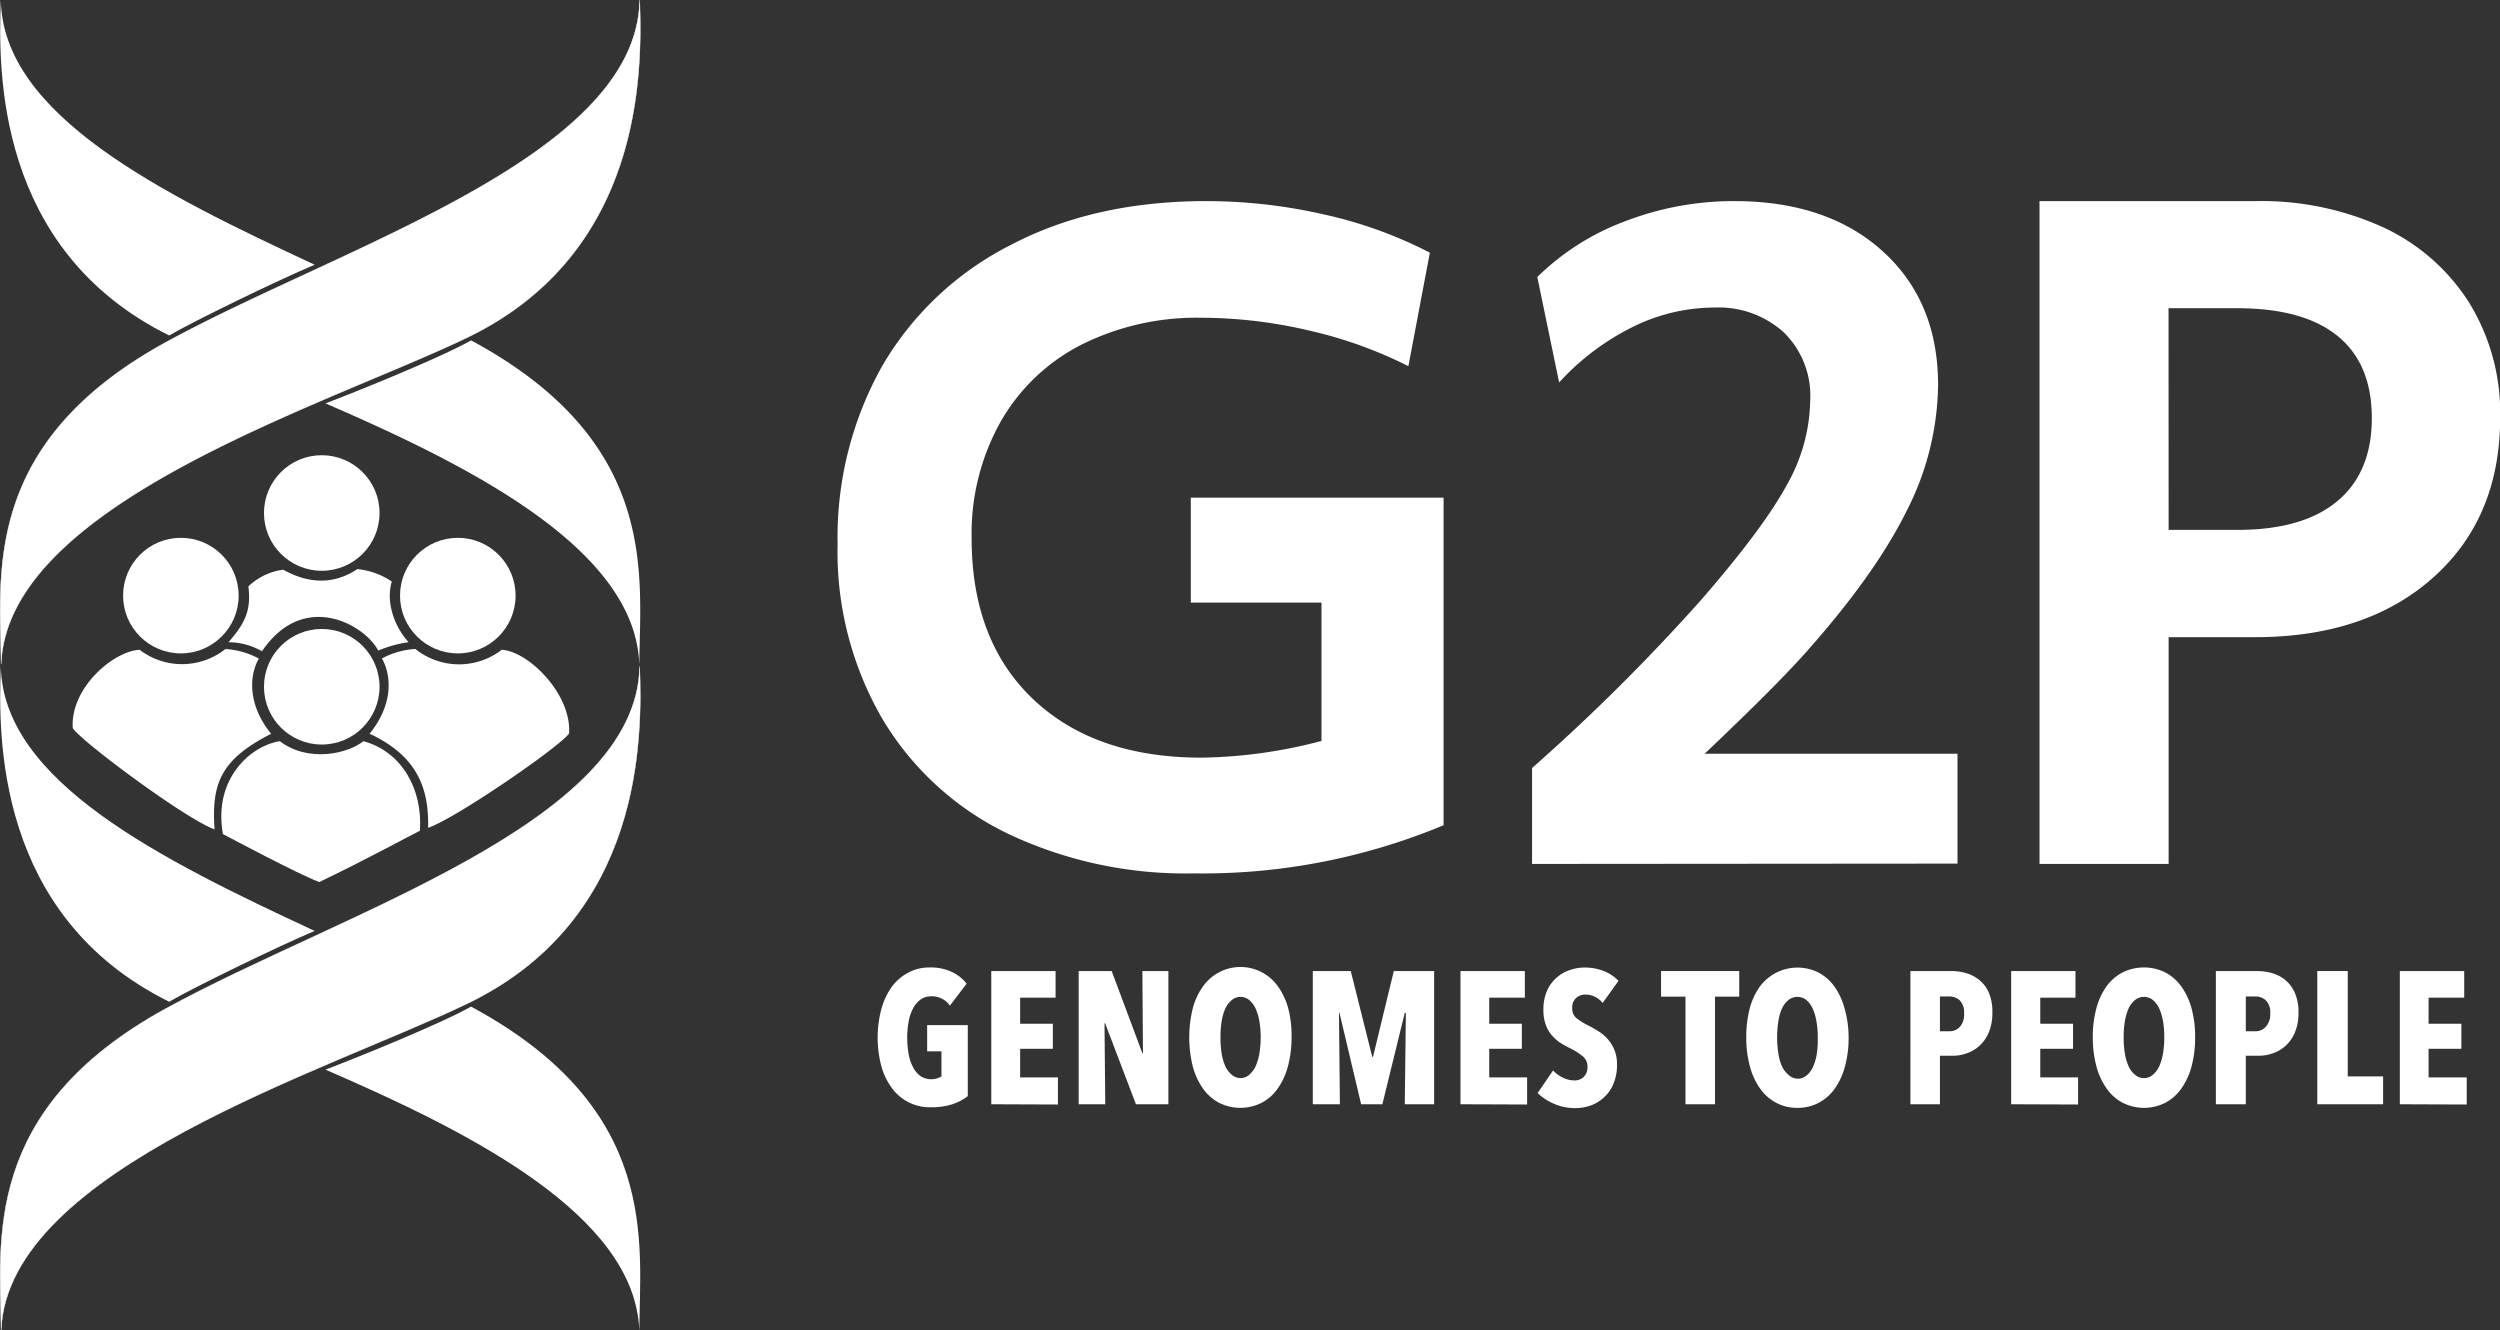
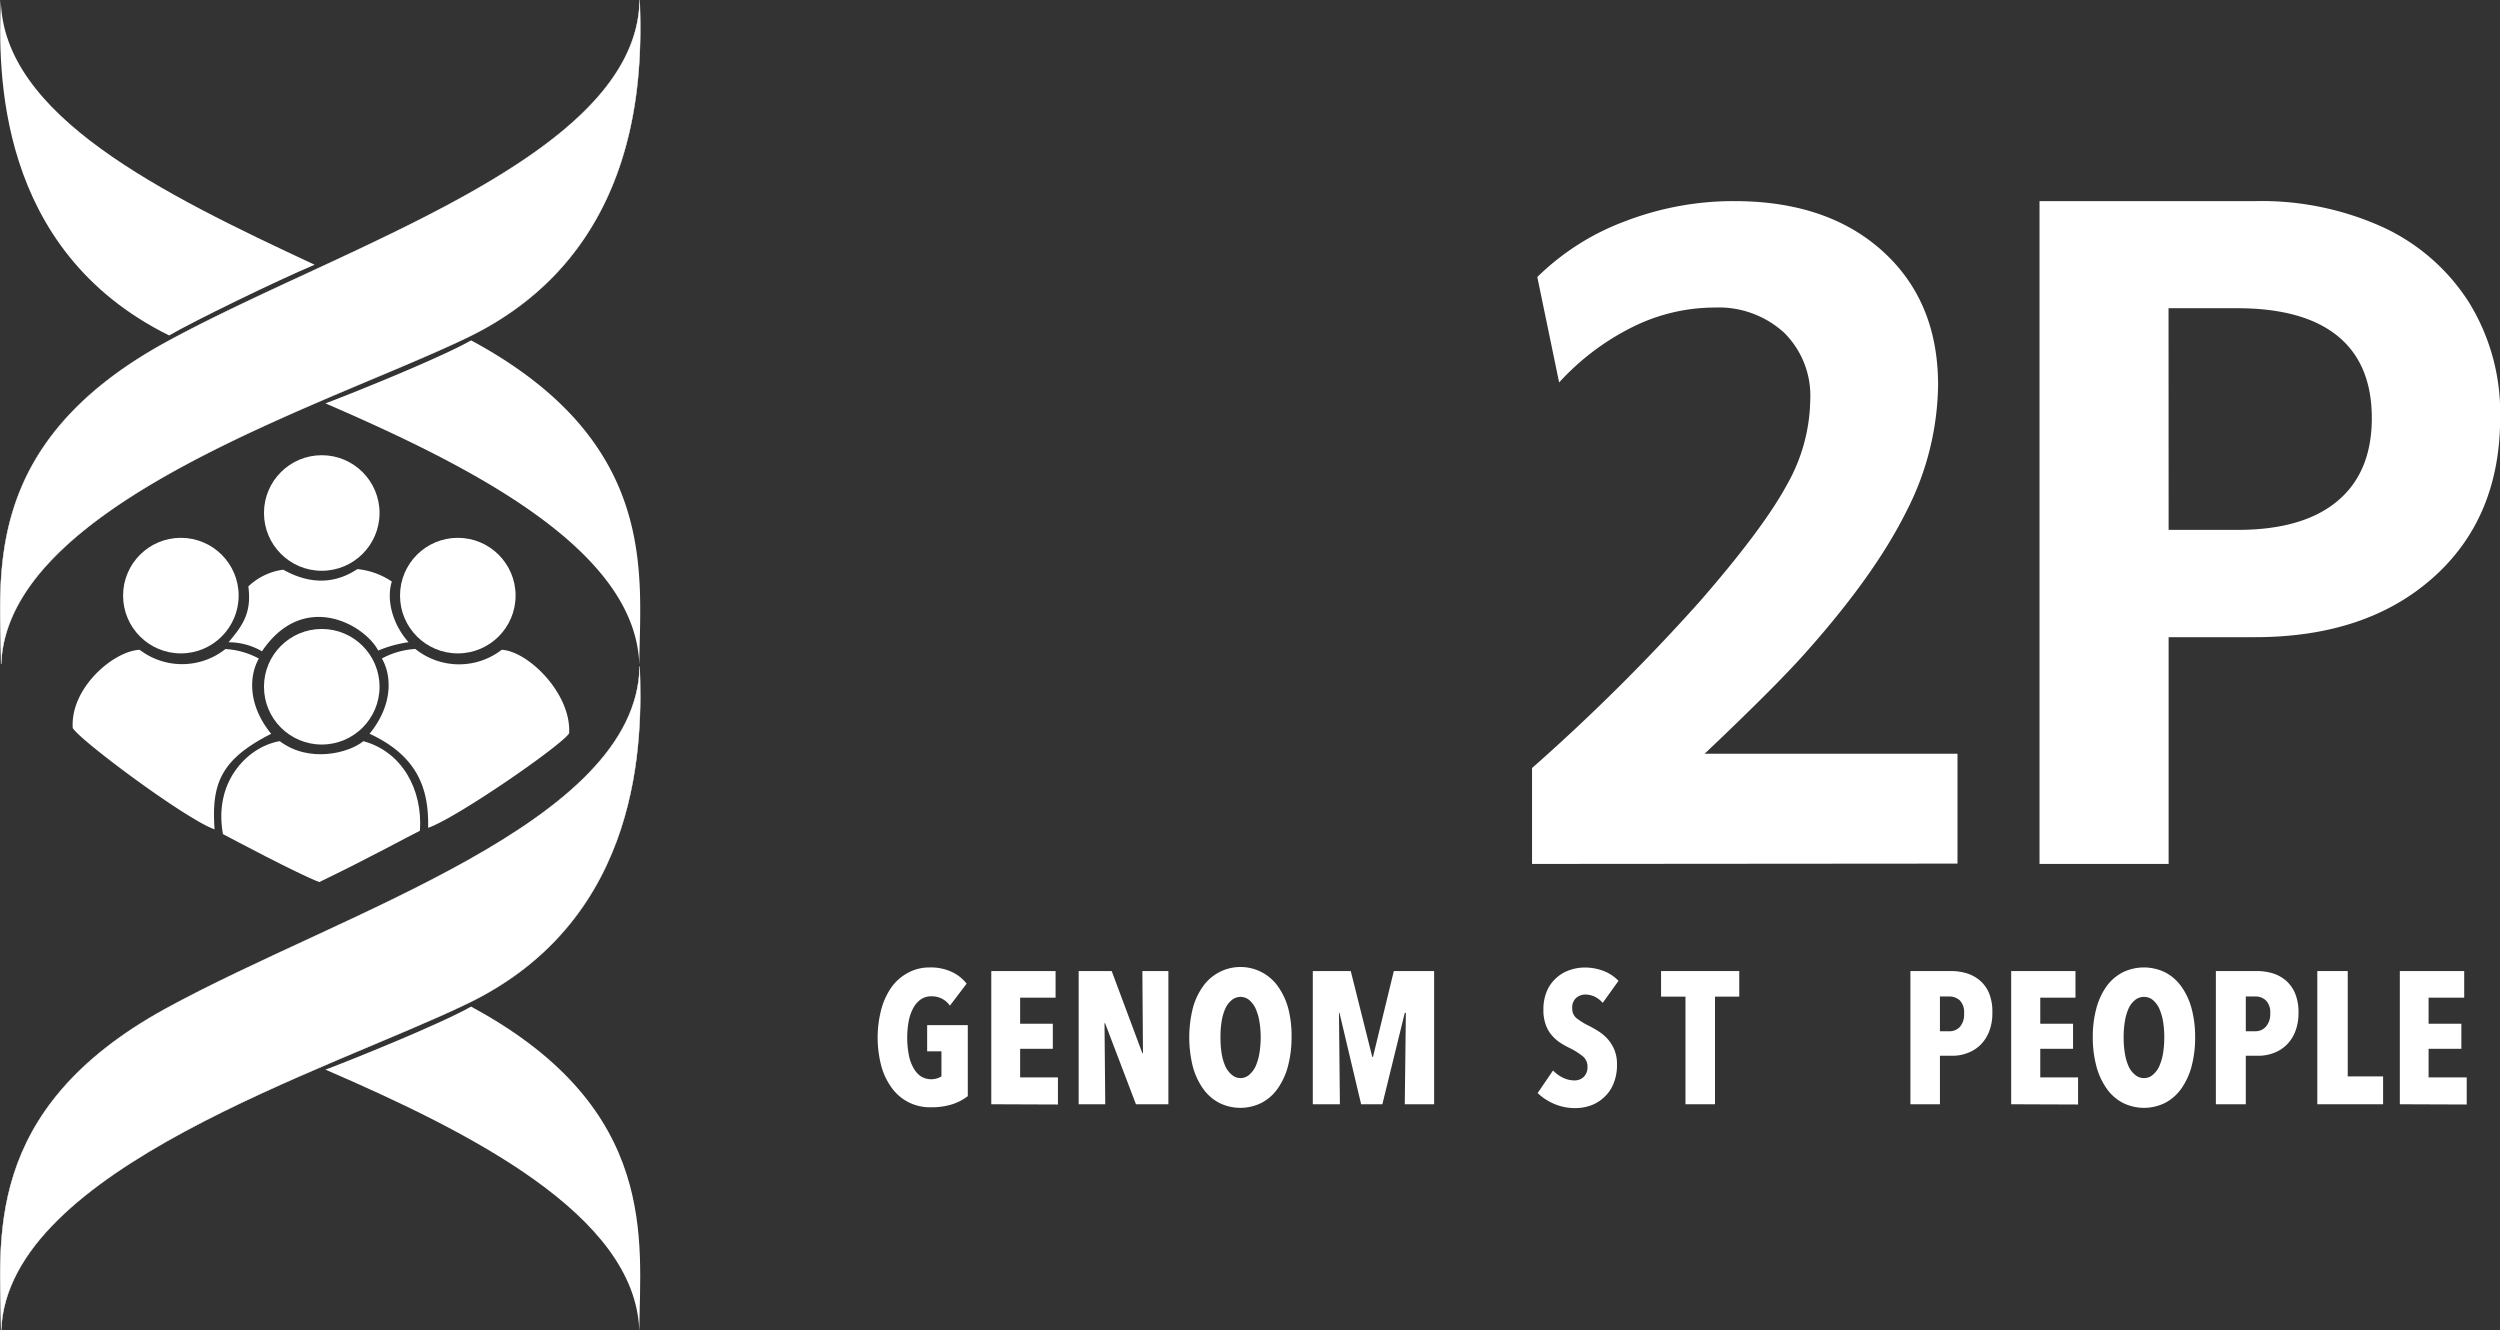
<svg xmlns="http://www.w3.org/2000/svg" viewBox="0 0 298.98 159.09">
  <rect x="0" y="0" width="298.98" height="159.09" fill="#333333" stroke="none" />
  <defs>
    <style>.cls-1,.cls-2{fill:#fff;}.cls-2{stroke:#fff;stroke-miterlimit:10;stroke-width:0.05px;}</style>
  </defs>
  <title>g2p_white_logo</title>
  <g id="Layer_2" data-name="Layer 2">
    <g id="Layer_1-2" data-name="Layer 1">
-       <path class="cls-1" d="M142.72,104.45a49.57,49.57,0,0,1-22.15-4.73,35.3,35.3,0,0,1-15-13.67,39.8,39.8,0,0,1-5.4-21,41.84,41.84,0,0,1,5.34-21.29A37.24,37.24,0,0,1,120.87,29.3q10-5.25,23.39-5.25a63.37,63.37,0,0,1,14.09,1.6A51.74,51.74,0,0,1,171,30.22l-2.57,13.57a51.69,51.69,0,0,0-11.87-4.26A56.64,56.64,0,0,0,143.65,38a30.82,30.82,0,0,0-14.24,3.18,23.33,23.33,0,0,0-9.72,9.21,27.38,27.38,0,0,0-3.49,14q0,12.24,7.35,19.22t20.1,7a58.94,58.94,0,0,0,14.39-2V72.07H142.41V59.52h30.23V98.69A74.89,74.89,0,0,1,142.72,104.45Z" />
      <path class="cls-1" d="M183.22,103.32V91.85a237.55,237.55,0,0,0,20.13-20q7.52-8.65,10.32-13.82a21.1,21.1,0,0,0,2.82-10.17,10.61,10.61,0,0,0-3.13-8.08,11.61,11.61,0,0,0-8.34-3,22.09,22.09,0,0,0-9.8,2.34,29.82,29.82,0,0,0-8.76,6.62l-2.61-12.61a29.72,29.72,0,0,1,10.53-6.68,36.11,36.11,0,0,1,13-2.4q11.16,0,17.78,6t6.62,16A33.89,33.89,0,0,1,228,61.14q-3.81,7.67-12.14,17-3.56,4-12,12h30.24v13.14Z" />
      <path class="cls-1" d="M243.91,24.05h25.87A35.09,35.09,0,0,1,285,27.18a24.24,24.24,0,0,1,10.28,9A25.16,25.16,0,0,1,299,49.92q0,12-8,19.14T269.67,76.2H259.35v27.12H243.91Zm15.44,39.32h8.24q7.82,0,11.94-3.44T283.65,50q0-6.47-4.07-9.8t-12-3.34h-8.24Z" />
      <path class="cls-1" d="M113.89,132.06a8.06,8.06,0,0,1-2.54.36,5.6,5.6,0,0,1-4.69-2.3,8,8,0,0,1-1.26-2.62,13.4,13.4,0,0,1,0-6.81,8.38,8.38,0,0,1,1.24-2.66,5.81,5.81,0,0,1,2-1.72,5.34,5.34,0,0,1,2.53-.61,5.91,5.91,0,0,1,2.71.56,4.79,4.79,0,0,1,1.72,1.38l-2,2.63a2.6,2.6,0,0,0-2.22-1.12,2.17,2.17,0,0,0-1.29.39,3.08,3.08,0,0,0-.9,1.07,5.44,5.44,0,0,0-.53,1.58,11.14,11.14,0,0,0,0,3.82,5.08,5.08,0,0,0,.51,1.57,3.09,3.09,0,0,0,.88,1.09,2.37,2.37,0,0,0,2.54.06v-3h-1.71v-3.13h4.86v8.49A6.24,6.24,0,0,1,113.89,132.06Z" />
      <path class="cls-1" d="M118.55,132.06V116.13h7.69v3.18H122v3.12h3.91v3H122v3.42h4.52v3.24Z" />
      <path class="cls-1" d="M135.85,132.06l-3.69-9.69h-.07l.09,9.69H129V116.13h3.95l3.67,9.83h.07l-.07-9.83h3.11v15.93Z" />
      <path class="cls-1" d="M154.46,124.05a13.38,13.38,0,0,1-.43,3.46,8.27,8.27,0,0,1-1.22,2.66,5.41,5.41,0,0,1-1.92,1.71,5.66,5.66,0,0,1-5.11,0,5.49,5.49,0,0,1-1.92-1.71,8.27,8.27,0,0,1-1.22-2.66,14.51,14.51,0,0,1,0-6.89,8,8,0,0,1,1.21-2.63,5.49,5.49,0,0,1,9,0,8.19,8.19,0,0,1,1.22,2.63A13,13,0,0,1,154.46,124.05Zm-3.69,0a11.47,11.47,0,0,0-.16-1.92,6.52,6.52,0,0,0-.46-1.54,3,3,0,0,0-.76-1,1.64,1.64,0,0,0-1-.37,1.67,1.67,0,0,0-1.07.37,2.87,2.87,0,0,0-.77,1,6.1,6.1,0,0,0-.45,1.54,11.55,11.55,0,0,0-.14,1.92,11.88,11.88,0,0,0,.14,1.94,6.06,6.06,0,0,0,.45,1.55,2.87,2.87,0,0,0,.77,1,1.59,1.59,0,0,0,1.07.39,1.55,1.55,0,0,0,1-.39,3,3,0,0,0,.76-1,6.47,6.47,0,0,0,.46-1.55A11.81,11.81,0,0,0,150.77,124.05Z" />
      <path class="cls-1" d="M168,132.06l.13-10.93H168l-2.68,10.93h-2.54l-2.59-10.93h-.06l.11,10.93H157V116.13h4.54l2.57,10.26h.09l2.49-10.26h4.82v15.93Z" />
-       <path class="cls-1" d="M174.66,132.06V116.13h7.7v3.18H178.1v3.12H182v3H178.1v3.42h4.53v3.24Z" />
      <path class="cls-1" d="M191.67,119.94a2.91,2.91,0,0,0-.94-.74,2.63,2.63,0,0,0-1.13-.26,1.69,1.69,0,0,0-1.09.39,1.5,1.5,0,0,0-.48,1.26,1.43,1.43,0,0,0,.49,1.16,8,8,0,0,0,1.46.91,12.59,12.59,0,0,1,1.15.65,5.22,5.22,0,0,1,1.1.91,4.67,4.67,0,0,1,.82,1.29,4.48,4.48,0,0,1,.33,1.8,5.7,5.7,0,0,1-.41,2.26,4.31,4.31,0,0,1-1.1,1.62,4.48,4.48,0,0,1-1.59,1,5.42,5.42,0,0,1-1.87.33,6.2,6.2,0,0,1-2.62-.54,6.41,6.41,0,0,1-1.9-1.26l1.84-2.7a4.24,4.24,0,0,0,1.19.87,3.24,3.24,0,0,0,1.38.32,1.56,1.56,0,0,0,1.1-.42,1.59,1.59,0,0,0,.45-1.2,1.57,1.57,0,0,0-.54-1.25,8.66,8.66,0,0,0-1.58-1,9.62,9.62,0,0,1-1.22-.69,4.75,4.75,0,0,1-1-.93,3.81,3.81,0,0,1-.68-1.26,5,5,0,0,1-.25-1.7,5.5,5.5,0,0,1,.44-2.29,4.41,4.41,0,0,1,1.15-1.56,4.49,4.49,0,0,1,1.57-.9,5.32,5.32,0,0,1,1.75-.3,6.18,6.18,0,0,1,2.34.43,4.92,4.92,0,0,1,1.73,1.16Z" />
      <path class="cls-1" d="M205.1,119.19v12.87h-3.53V119.19h-2.92v-3.06H208v3.06Z" />
-       <path class="cls-1" d="M221.08,124.05a13,13,0,0,1-.43,3.46,8.25,8.25,0,0,1-1.21,2.66,5.52,5.52,0,0,1-1.93,1.71,5.28,5.28,0,0,1-2.55.61,5.23,5.23,0,0,1-2.55-.61,5.52,5.52,0,0,1-1.93-1.71,8.25,8.25,0,0,1-1.21-2.66,13,13,0,0,1-.43-3.46,13.5,13.5,0,0,1,.41-3.43,8,8,0,0,1,1.21-2.63,5.61,5.61,0,0,1,7-1.69,5.56,5.56,0,0,1,1.93,1.69,8.18,8.18,0,0,1,1.21,2.63A12.63,12.63,0,0,1,221.08,124.05Zm-3.69,0a10.5,10.5,0,0,0-.16-1.92,6.09,6.09,0,0,0-.46-1.54,2.84,2.84,0,0,0-.75-1,1.67,1.67,0,0,0-1.06-.37,1.69,1.69,0,0,0-1.07.37,2.87,2.87,0,0,0-.77,1,5.72,5.72,0,0,0-.44,1.54,11.51,11.51,0,0,0-.15,1.92,11.84,11.84,0,0,0,.15,1.94,5.69,5.69,0,0,0,.44,1.55,2.87,2.87,0,0,0,.77,1A1.6,1.6,0,0,0,215,129a1.58,1.58,0,0,0,1.06-.39,2.84,2.84,0,0,0,.75-1,6,6,0,0,0,.46-1.55A10.8,10.8,0,0,0,217.39,124.05Z" />
      <path class="cls-1" d="M238.27,121.13a5.89,5.89,0,0,1-.41,2.29,4.52,4.52,0,0,1-1.08,1.6,4.32,4.32,0,0,1-1.53.93,4.94,4.94,0,0,1-1.73.31H232v5.8h-3.53V116.13h4.95a6.45,6.45,0,0,1,1.72.25,4.54,4.54,0,0,1,1.57.82,4.05,4.05,0,0,1,1.15,1.54A5.83,5.83,0,0,1,238.27,121.13Zm-3.38.06a2.05,2.05,0,0,0-.51-1.55,1.84,1.84,0,0,0-1.26-.47H232v4.16h1.15a1.67,1.67,0,0,0,1.26-.55A2.27,2.27,0,0,0,234.89,121.19Z" />
      <path class="cls-1" d="M240.52,132.06V116.13h7.69v3.18H244v3.12h3.92v3H244v3.42h4.52v3.24Z" />
      <path class="cls-1" d="M262.52,124.05a13.39,13.39,0,0,1-.42,3.46,8.27,8.27,0,0,1-1.22,2.66,5.49,5.49,0,0,1-1.92,1.71,5.66,5.66,0,0,1-5.11,0,5.41,5.41,0,0,1-1.92-1.71,8.27,8.27,0,0,1-1.22-2.66,13.38,13.38,0,0,1-.43-3.46,13,13,0,0,1,.42-3.43,8.17,8.17,0,0,1,1.2-2.63,5.56,5.56,0,0,1,1.93-1.69,5.78,5.78,0,0,1,5.13,0,5.53,5.53,0,0,1,1.92,1.69,8.19,8.19,0,0,1,1.22,2.63A13,13,0,0,1,262.52,124.05Zm-3.69,0a11.51,11.51,0,0,0-.15-1.92,6.52,6.52,0,0,0-.46-1.54,3,3,0,0,0-.76-1,1.65,1.65,0,0,0-1.06-.37,1.67,1.67,0,0,0-1.06.37,2.76,2.76,0,0,0-.77,1,6.1,6.1,0,0,0-.45,1.54,11.51,11.51,0,0,0-.15,1.92,11.84,11.84,0,0,0,.15,1.94,6.06,6.06,0,0,0,.45,1.55,2.76,2.76,0,0,0,.77,1,1.58,1.58,0,0,0,1.06.39,1.56,1.56,0,0,0,1.06-.39,3,3,0,0,0,.76-1,6.47,6.47,0,0,0,.46-1.55A11.84,11.84,0,0,0,258.83,124.05Z" />
      <path class="cls-1" d="M274.88,121.13a5.89,5.89,0,0,1-.41,2.29,4.52,4.52,0,0,1-1.08,1.6,4.32,4.32,0,0,1-1.53.93,5,5,0,0,1-1.73.31h-1.55v5.8H265V116.13H270a6.52,6.52,0,0,1,1.73.25,4.54,4.54,0,0,1,1.57.82,4.16,4.16,0,0,1,1.15,1.54A5.83,5.83,0,0,1,274.88,121.13Zm-3.38.06a2,2,0,0,0-.52-1.55,1.8,1.8,0,0,0-1.26-.47h-1.14v4.16h1.14a1.64,1.64,0,0,0,1.26-.55A2.22,2.22,0,0,0,271.5,121.19Z" />
      <path class="cls-1" d="M277.13,132.06V116.13h3.64v12.6H285v3.33Z" />
      <path class="cls-1" d="M287,132.06V116.13h7.7v3.18h-4.26v3.12h3.92v3h-3.92v3.42H295v3.24Z" />
      <path class="cls-1" d="M37.63,31.66C19.25,23.11.33,13.76.1,0-.22,8.37-.51,29.85,20.23,40.12,23.05,38.46,33.2,33.52,37.63,31.66Z" />
      <circle class="cls-1" cx="21.63" cy="71.23" r="6.91" />
      <circle class="cls-1" cx="38.48" cy="82.13" r="6.91" />
      <circle class="cls-1" cx="54.75" cy="71.23" r="6.91" />
      <path class="cls-1" d="M25.66,99.18c-.38-5.41.69-8.35,6.77-11.42-3-3.7-2.51-7.22-1.47-9a9.59,9.59,0,0,0-4-1.14,8.35,8.35,0,0,1-10.26.09c-3.16.16-8.31,4.59-8,9.36C9.65,88.63,22.37,98.06,25.66,99.18Z" />
      <path class="cls-1" d="M76.46,79.39c.08-10.59,2.42-26.33-19.69-38.45l-.43-.23C52.59,42.83,42,47.09,38.92,48.24c17.28,7.47,37,17.39,37.53,31.14A0,0,0,0,0,76.46,79.39Z" />
      <path class="cls-1" d="M51.2,99c.11-4.71-1.29-8.6-7-11.25,3-3.7,2.52-7.22,1.47-9a9.67,9.67,0,0,1,4-1.14A8.35,8.35,0,0,0,60,77.71c3.15.16,8.35,5.24,8.06,10C67,89.27,54.49,97.89,51.2,99Z" />
      <path class="cls-1" d="M45.23,77.8a15,15,0,0,1,3.63-1c-1.93-2.15-2.68-5.1-2-7.25a8.91,8.91,0,0,0-4.12-1.49c-2.15,1.42-5.1,2.18-8.87.07a7.48,7.48,0,0,0-4.17,2c.42,3.16-.68,4.68-2.37,6.68a7.93,7.93,0,0,1,4,1.08C36.3,70.53,43.61,74.69,45.23,77.8Z" />
-       <path class="cls-1" d="M50.22,99.35c.34-5-2.19-9.47-6.76-10.71-1.79,1.45-6.51,2.63-10,0-3.36.5-8,4.4-6.8,11.11.88.46,8.86,4.72,11.52,5.74C44.22,102.58,49,99.94,50.22,99.35Z" />
+       <path class="cls-1" d="M50.22,99.35c.34-5-2.19-9.47-6.76-10.71-1.79,1.45-6.51,2.63-10,0-3.36.5-8,4.4-6.8,11.11.88.46,8.86,4.72,11.52,5.74C44.22,102.58,49,99.94,50.22,99.35" />
      <circle class="cls-1" cx="38.48" cy="61.35" r="6.91" />
      <path class="cls-2" d="M.13,79.39C.05,68.8-2.29,53.06,19.83,40.94,40.88,29.41,76.17,18.83,76.5,0,76.81,8.41,77,30.1,56,40.31,39.4,48.34.9,60.08.14,79.38A0,0,0,0,1,.13,79.39Z" />
-       <path class="cls-1" d="M37.63,111.33C19.25,102.79.33,93.44.1,79.68c-.32,8.37-.61,29.85,20.13,40.12C23.05,118.14,33.2,113.2,37.63,111.33Z" />
      <path class="cls-1" d="M76.46,159.06c.08-10.58,2.42-26.32-19.69-38.44l-.43-.24c-3.75,2.12-14.33,6.38-17.42,7.54,17.28,7.47,37,17.38,37.53,31.14Z" />
      <path class="cls-2" d="M.13,159.06c-.08-10.58-2.42-26.32,19.7-38.44C40.88,109.09,76.17,98.51,76.5,79.68c.31,8.41.52,30.1-20.53,40.3C39.4,128,.9,139.76.14,159.06Z" />
    </g>
  </g>
</svg>